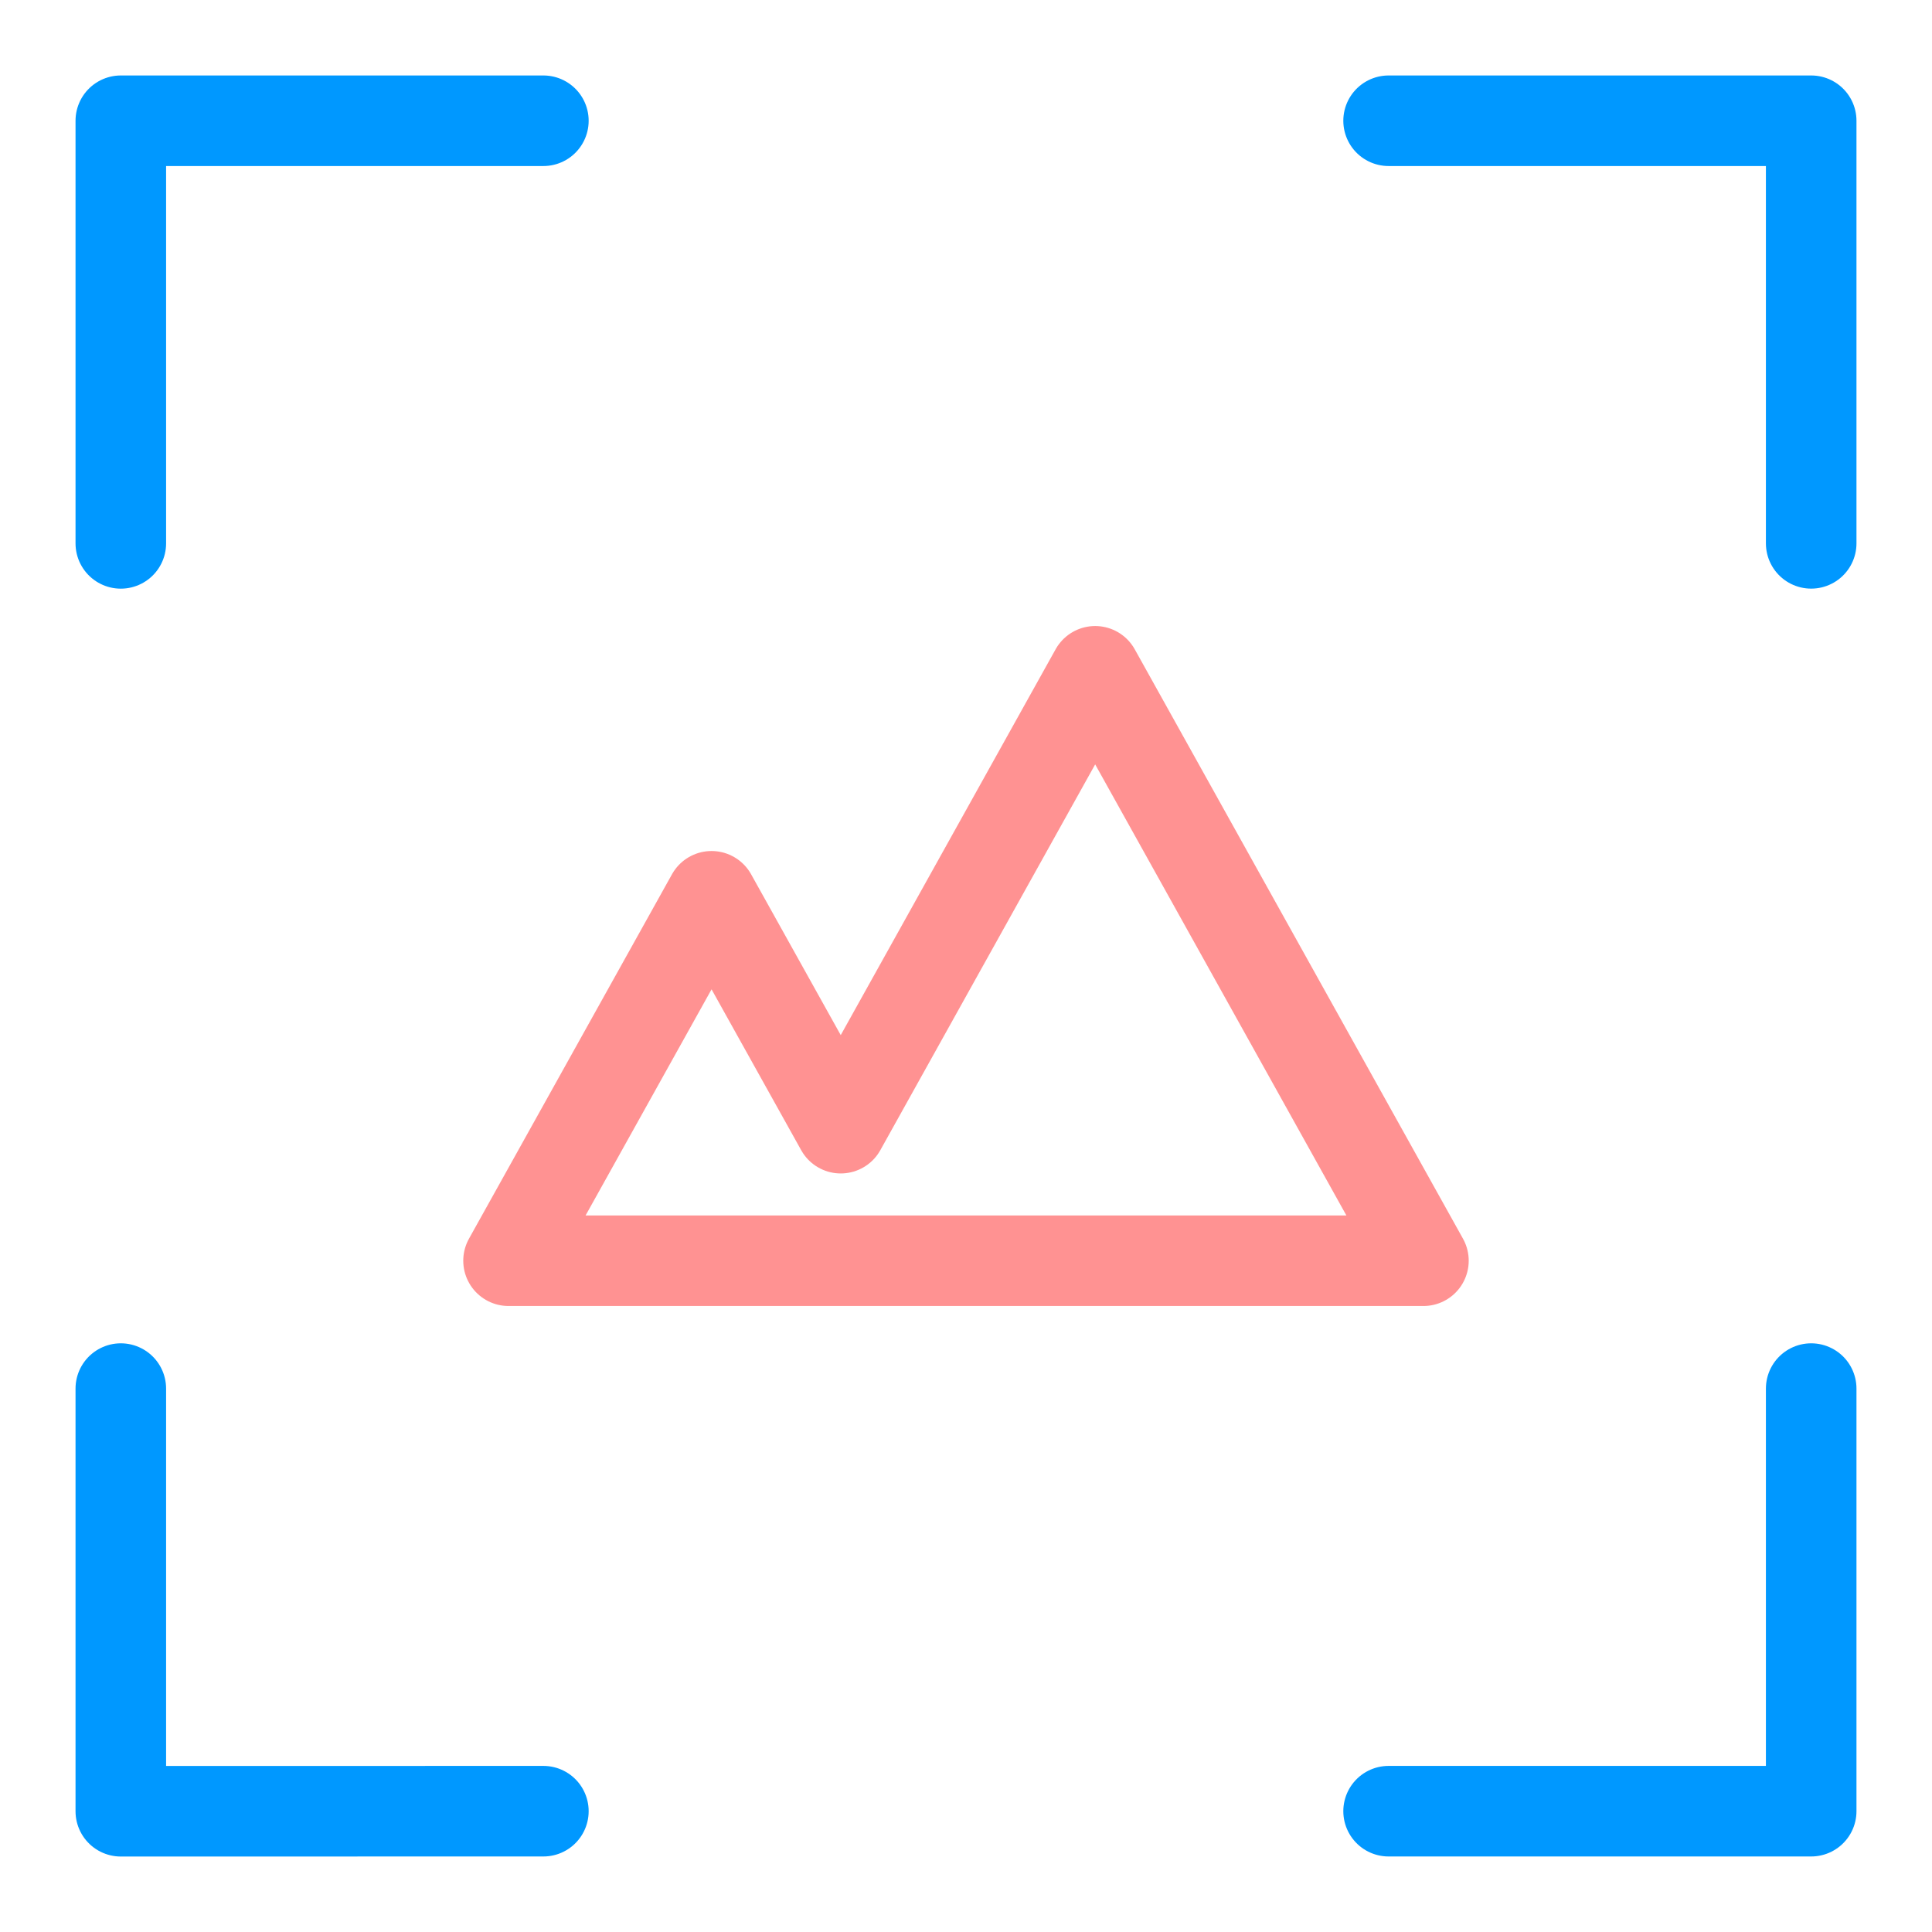
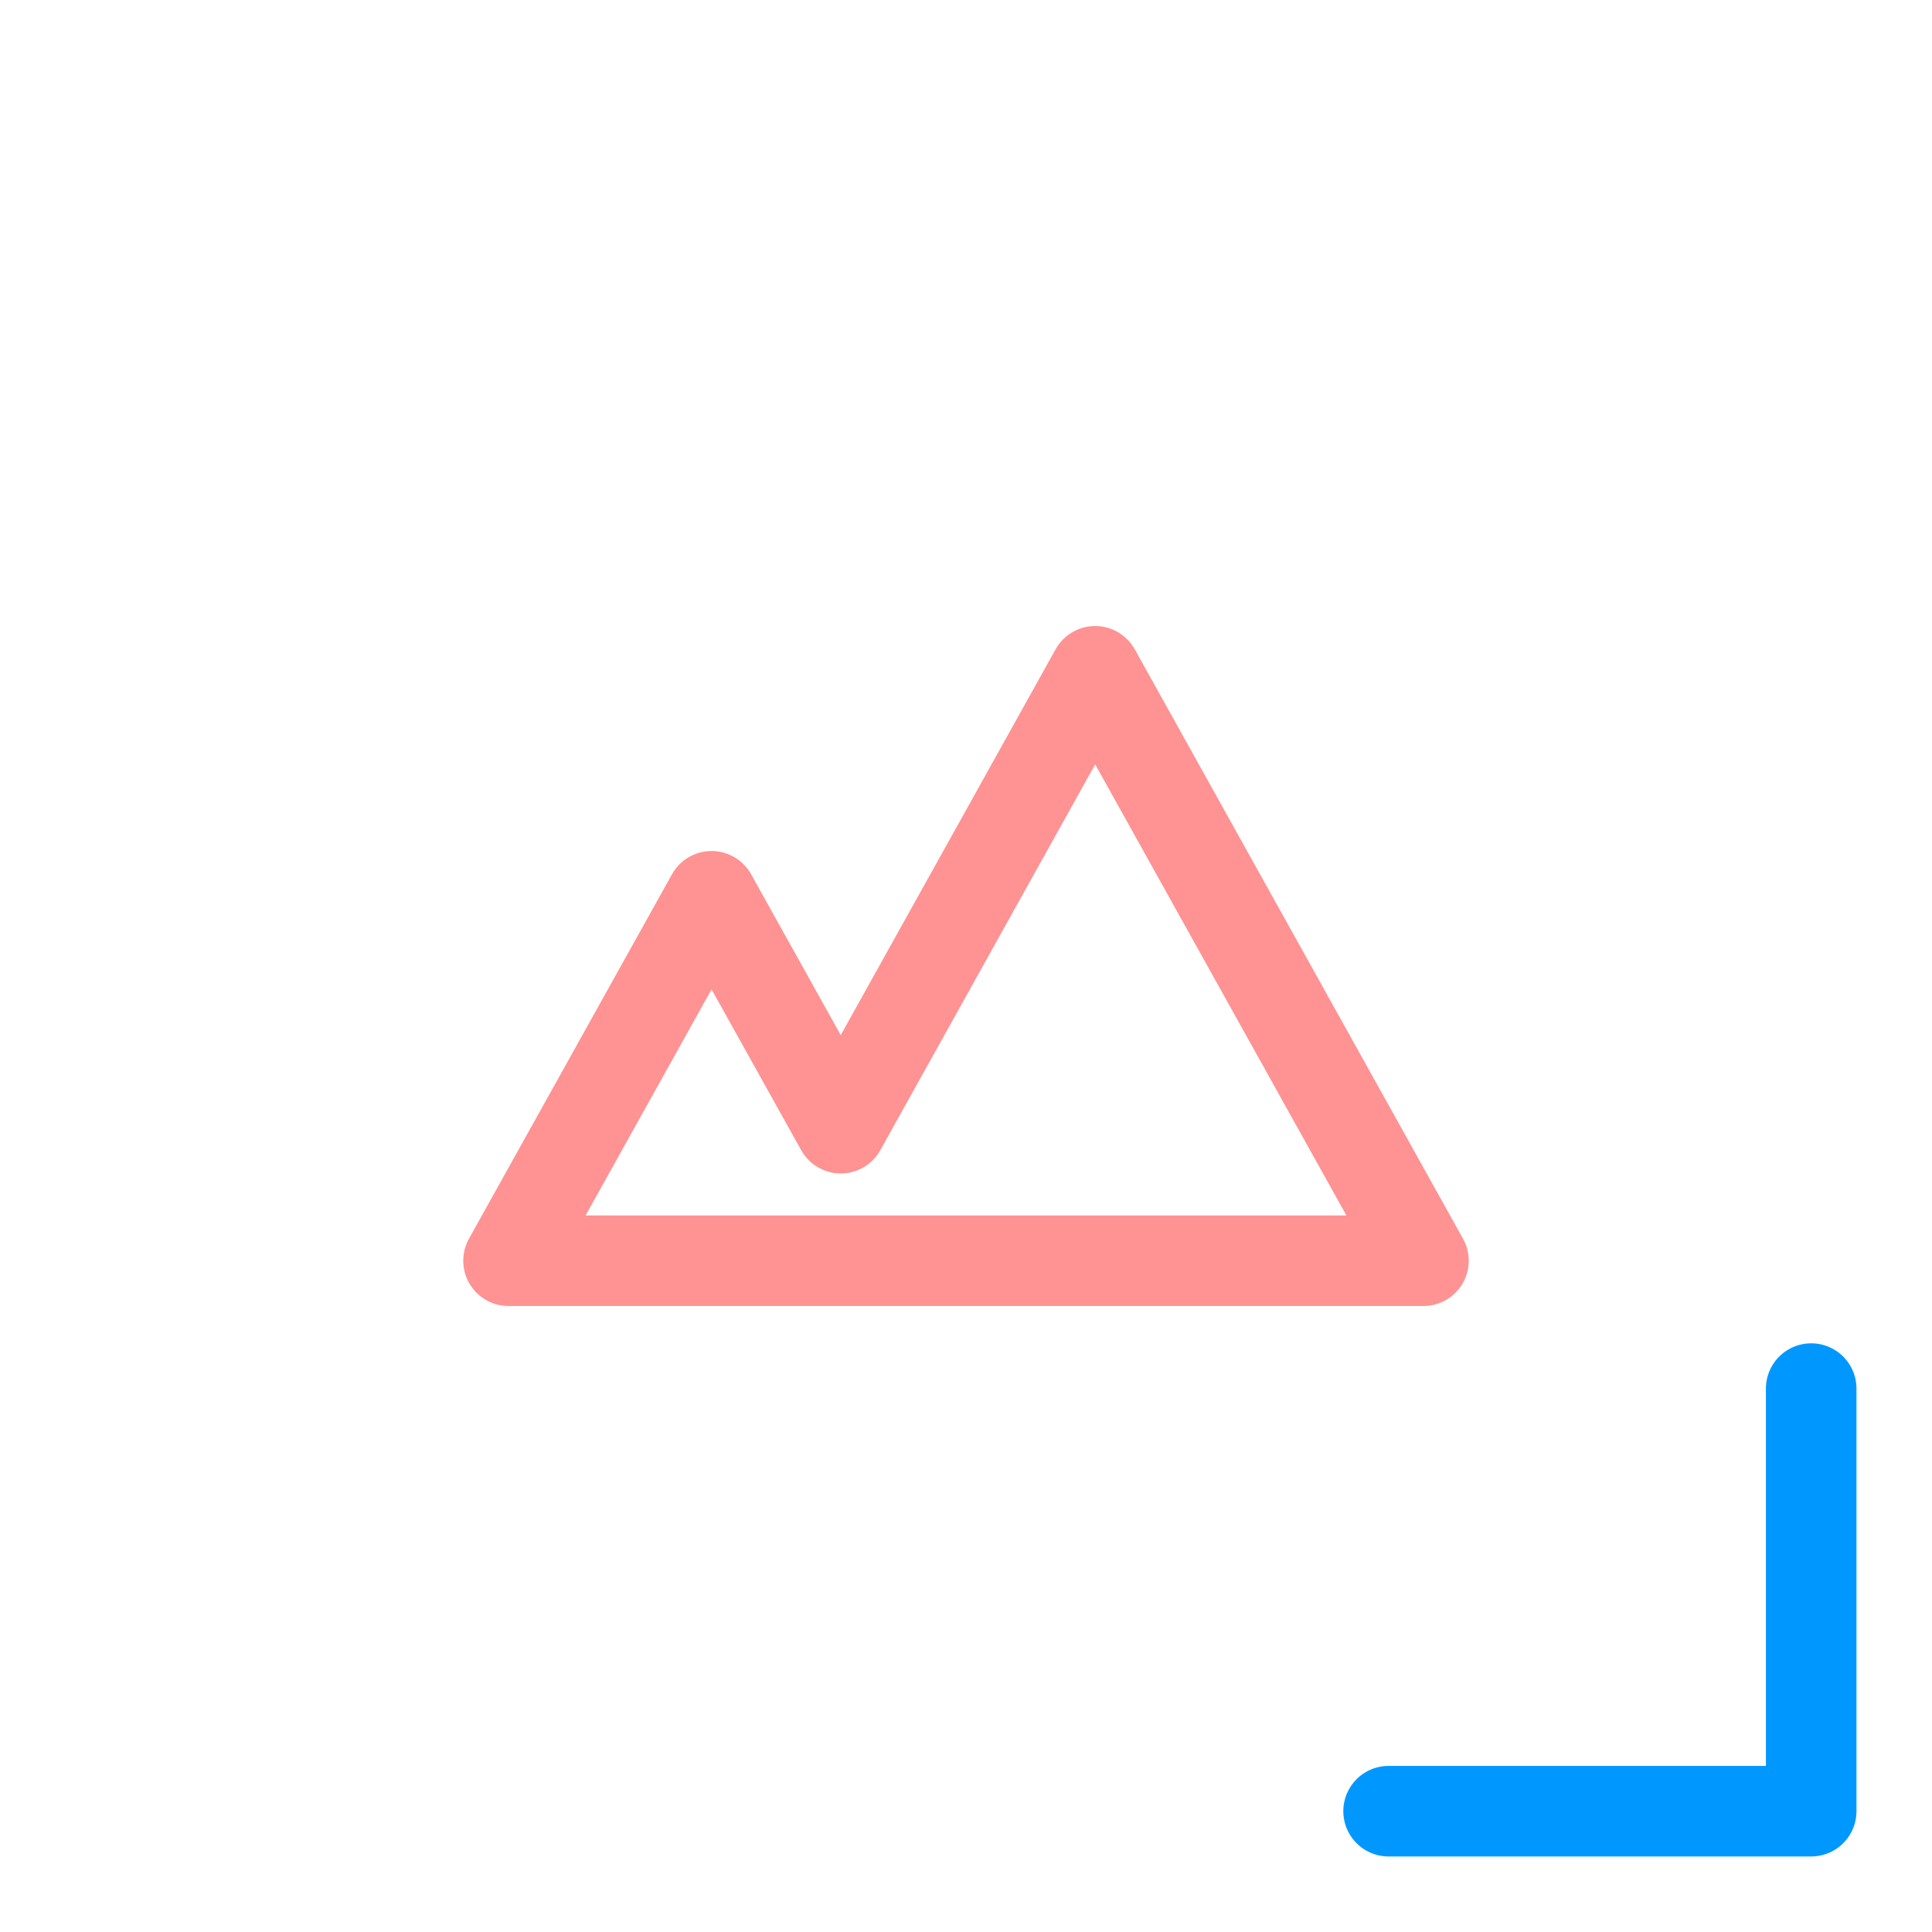
<svg xmlns="http://www.w3.org/2000/svg" version="1.1" id="Layer_1" x="0px" y="0px" width="64px" height="64px" viewBox="0 0 64 64" enable-background="new 0 0 64 64" xml:space="preserve">
  <polygon fill="none" stroke="#FF9292" stroke-width="3" stroke-linecap="round" stroke-linejoin="round" points="36.279,22.238   27.851,37.372 23.571,29.691 16.846,41.763 47.153,41.763 " />
  <g>
-     <polyline fill="none" stroke="#0098FF" stroke-width="3" stroke-linecap="round" stroke-linejoin="round" points="4.002,18    4.002,4 18,4  " />
-     <polyline fill="none" stroke="#0098FF" stroke-width="3" stroke-linecap="round" stroke-linejoin="round" points="18,59.998    4.002,60 4.002,45.999  " />
    <polyline fill="none" stroke="#0098FF" stroke-width="3" stroke-linecap="round" stroke-linejoin="round" points="59.998,45.999    59.998,59.998 45.999,59.998  " />
-     <polyline fill="none" stroke="#0098FF" stroke-width="3" stroke-linecap="round" stroke-linejoin="round" points="45.999,4    59.998,4 59.998,17.999  " />
  </g>
</svg>